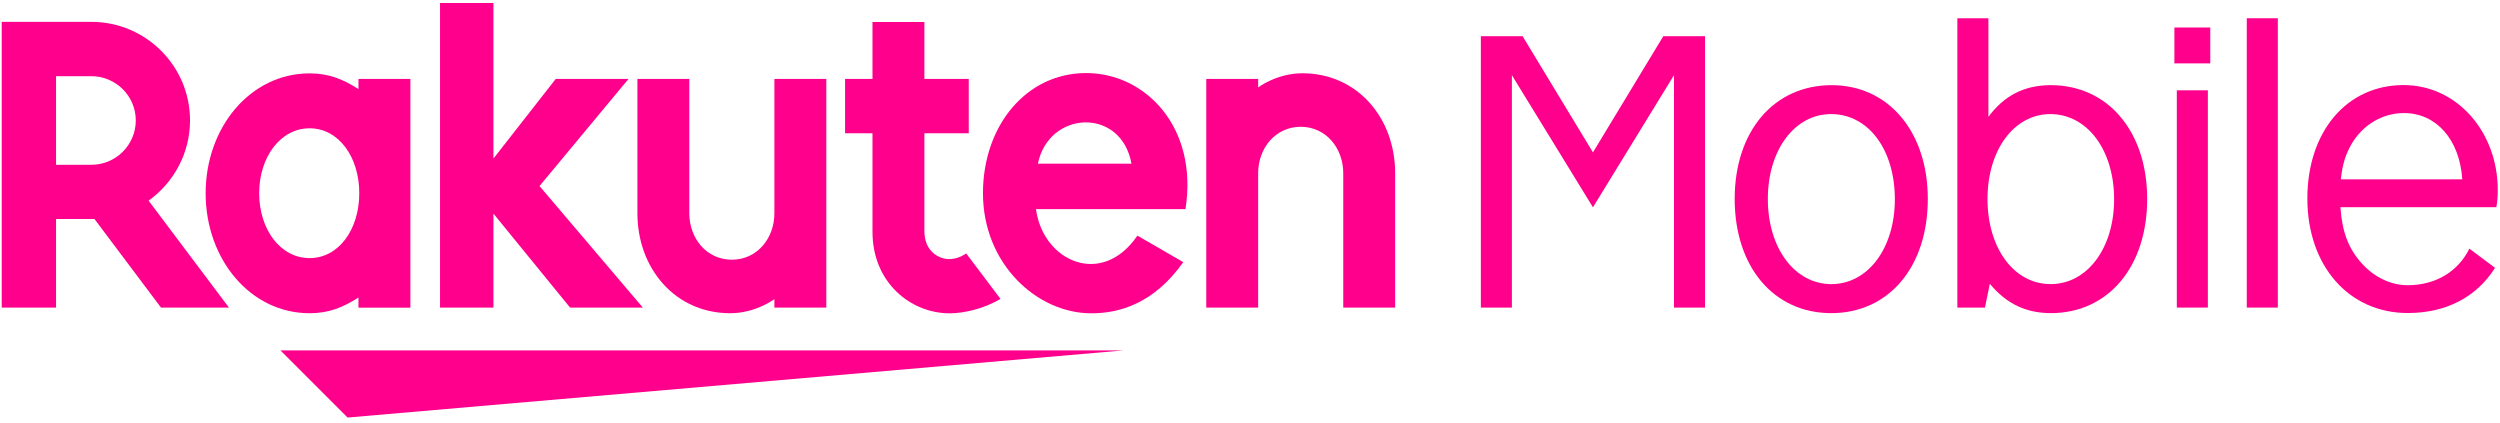
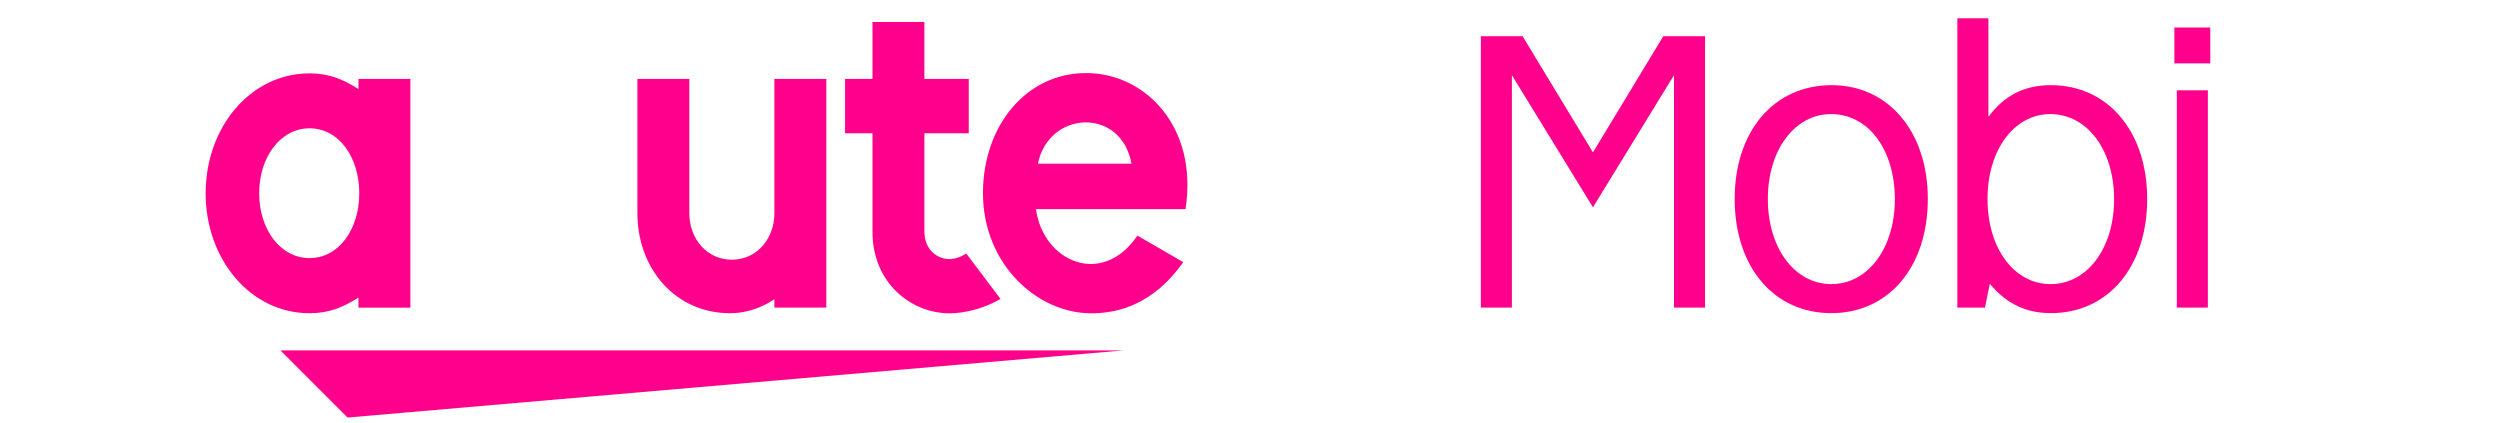
<svg xmlns="http://www.w3.org/2000/svg" width="189" height="32" viewBox="0 0 189 32" fill="none">
  <g clip-path="url(#clip0_15737_181075)">
-     <path d="M188.627 20.252C187.217 22.469 184.923 23.665 182.027 23.665C177.569 23.665 174.436 20.092 174.436 15.01C174.436 9.951 177.408 6.431 181.714 6.431C185.708 6.431 188.832 9.928 188.832 14.385C188.832 14.827 188.809 15.17 188.726 15.665H176.936C177.066 17.57 177.561 18.842 178.605 19.97C179.542 20.983 180.769 21.562 182.019 21.562C184.107 21.562 185.83 20.549 186.683 18.796L188.627 20.252ZM186.15 13.555C185.944 10.53 184.168 8.549 181.745 8.549C180.129 8.549 178.666 9.41 177.805 10.842C177.332 11.65 177.104 12.351 176.966 13.555H186.15Z" fill="#FF008C" />
-     <path d="M169.856 23.253V1.379H172.203V23.253H169.856Z" fill="#FF008C" />
    <path d="M164.384 4.792V2.08H167.097V4.792H164.384ZM164.567 23.253V6.827H166.914V23.253H164.567Z" fill="#FF008C" />
    <path d="M150.324 8.832C151.52 7.217 153.044 6.438 155.049 6.438C159.354 6.438 162.327 9.935 162.327 15.04C162.327 20.175 159.377 23.672 155.049 23.672C153.174 23.672 151.688 22.971 150.43 21.455L150.064 23.253H147.976V1.379H150.324V8.832ZM150.255 15.04C150.255 18.766 152.259 21.478 155.026 21.478C157.792 21.478 159.827 18.766 159.827 15.063C159.827 11.337 157.792 8.625 155.003 8.625C152.267 8.625 150.255 11.337 150.255 15.04Z" fill="#FF008C" />
    <path d="M145.743 15.04C145.743 20.176 142.794 23.673 138.442 23.673C134.091 23.673 131.142 20.176 131.142 15.04C131.142 9.905 134.114 6.438 138.473 6.438C142.771 6.438 145.743 9.958 145.743 15.04ZM133.649 15.04C133.649 18.766 135.684 21.479 138.45 21.479C141.217 21.479 143.251 18.766 143.251 15.063C143.251 11.307 141.247 8.625 138.427 8.625C135.676 8.625 133.649 11.338 133.649 15.04Z" fill="#FF008C" />
    <path d="M128.901 2.735V23.253H126.554V5.684L120.427 15.672L114.299 5.684V23.253H111.952V2.735H115.107L120.427 11.52L125.746 2.735H128.901Z" fill="#FF008C" />
    <path d="M84.928 26.491H21.202L26.277 31.566L84.928 26.491Z" fill="#FF008C" />
-     <path d="M95.117 23.253V13.097C95.117 11.192 96.428 9.585 98.334 9.585C100.239 9.585 101.55 11.192 101.55 13.097V23.253H105.474V13.097C105.474 8.93 102.624 5.539 98.455 5.539C96.527 5.539 95.117 6.606 95.117 6.606V5.966H91.193V23.253H95.117Z" fill="#FF008C" />
    <path d="M82.116 5.523C77.574 5.523 74.312 9.516 74.312 14.605C74.312 19.962 78.404 23.687 82.504 23.687C84.577 23.687 87.23 22.979 89.455 19.817L85.987 17.813C83.305 21.767 78.839 19.756 78.321 15.809H89.623C90.598 9.607 86.582 5.523 82.116 5.523ZM85.538 12.373H78.465C79.296 8.327 84.776 8.099 85.538 12.373Z" fill="#FF008C" />
    <path d="M73.047 19.162C72.697 19.398 72.247 19.589 71.736 19.589C71.096 19.589 69.884 19.101 69.884 17.471V10.073H73.238V5.966H69.884V1.661H65.96V5.966H63.887V10.073H65.96V17.524C65.96 21.387 68.871 23.688 71.797 23.688C72.887 23.688 74.404 23.33 75.638 22.598L73.047 19.162Z" fill="#FF008C" />
    <path d="M58.544 5.966V16.122C58.544 18.027 57.234 19.634 55.328 19.634C53.423 19.634 52.112 18.027 52.112 16.122V5.966H48.188V16.122C48.188 20.29 51.038 23.68 55.206 23.68C57.135 23.68 58.544 22.613 58.544 22.613V23.253H62.469V5.966H58.544Z" fill="#FF008C" />
-     <path d="M40.788 14.065L47.517 5.966H42.014L37.305 11.985V0.229H33.266V23.253H37.305V16.152L43.097 23.253H48.599L40.788 14.065Z" fill="#FF008C" />
    <path d="M27.1 5.966V6.735C25.919 5.981 24.852 5.547 23.404 5.547C18.938 5.547 15.547 9.615 15.547 14.614C15.547 19.612 18.938 23.68 23.404 23.68C24.86 23.68 25.919 23.246 27.1 22.492V23.261H31.025V5.966H27.1ZM23.404 19.513C21.202 19.513 19.594 17.349 19.594 14.606C19.594 11.871 21.209 9.699 23.404 9.699C25.607 9.699 27.161 11.871 27.161 14.606C27.161 17.349 25.607 19.513 23.404 19.513Z" fill="#FF008C" />
-     <path d="M4.237 23.253V16.556H7.141L12.171 23.253H17.307L11.233 15.169C13.123 13.813 14.366 11.604 14.366 9.097C14.366 4.99 11.02 1.653 6.912 1.653H0.13V23.253H4.237ZM4.237 5.76H6.912C8.757 5.76 10.265 7.261 10.265 9.105C10.265 10.956 8.757 12.457 6.912 12.457H4.237V5.76Z" fill="#FF008C" />
  </g>
  <defs>
    <clipPath id="clip0_15737_181075">
      <rect width="189" height="32" fill="white" />
    </clipPath>
  </defs>
</svg>